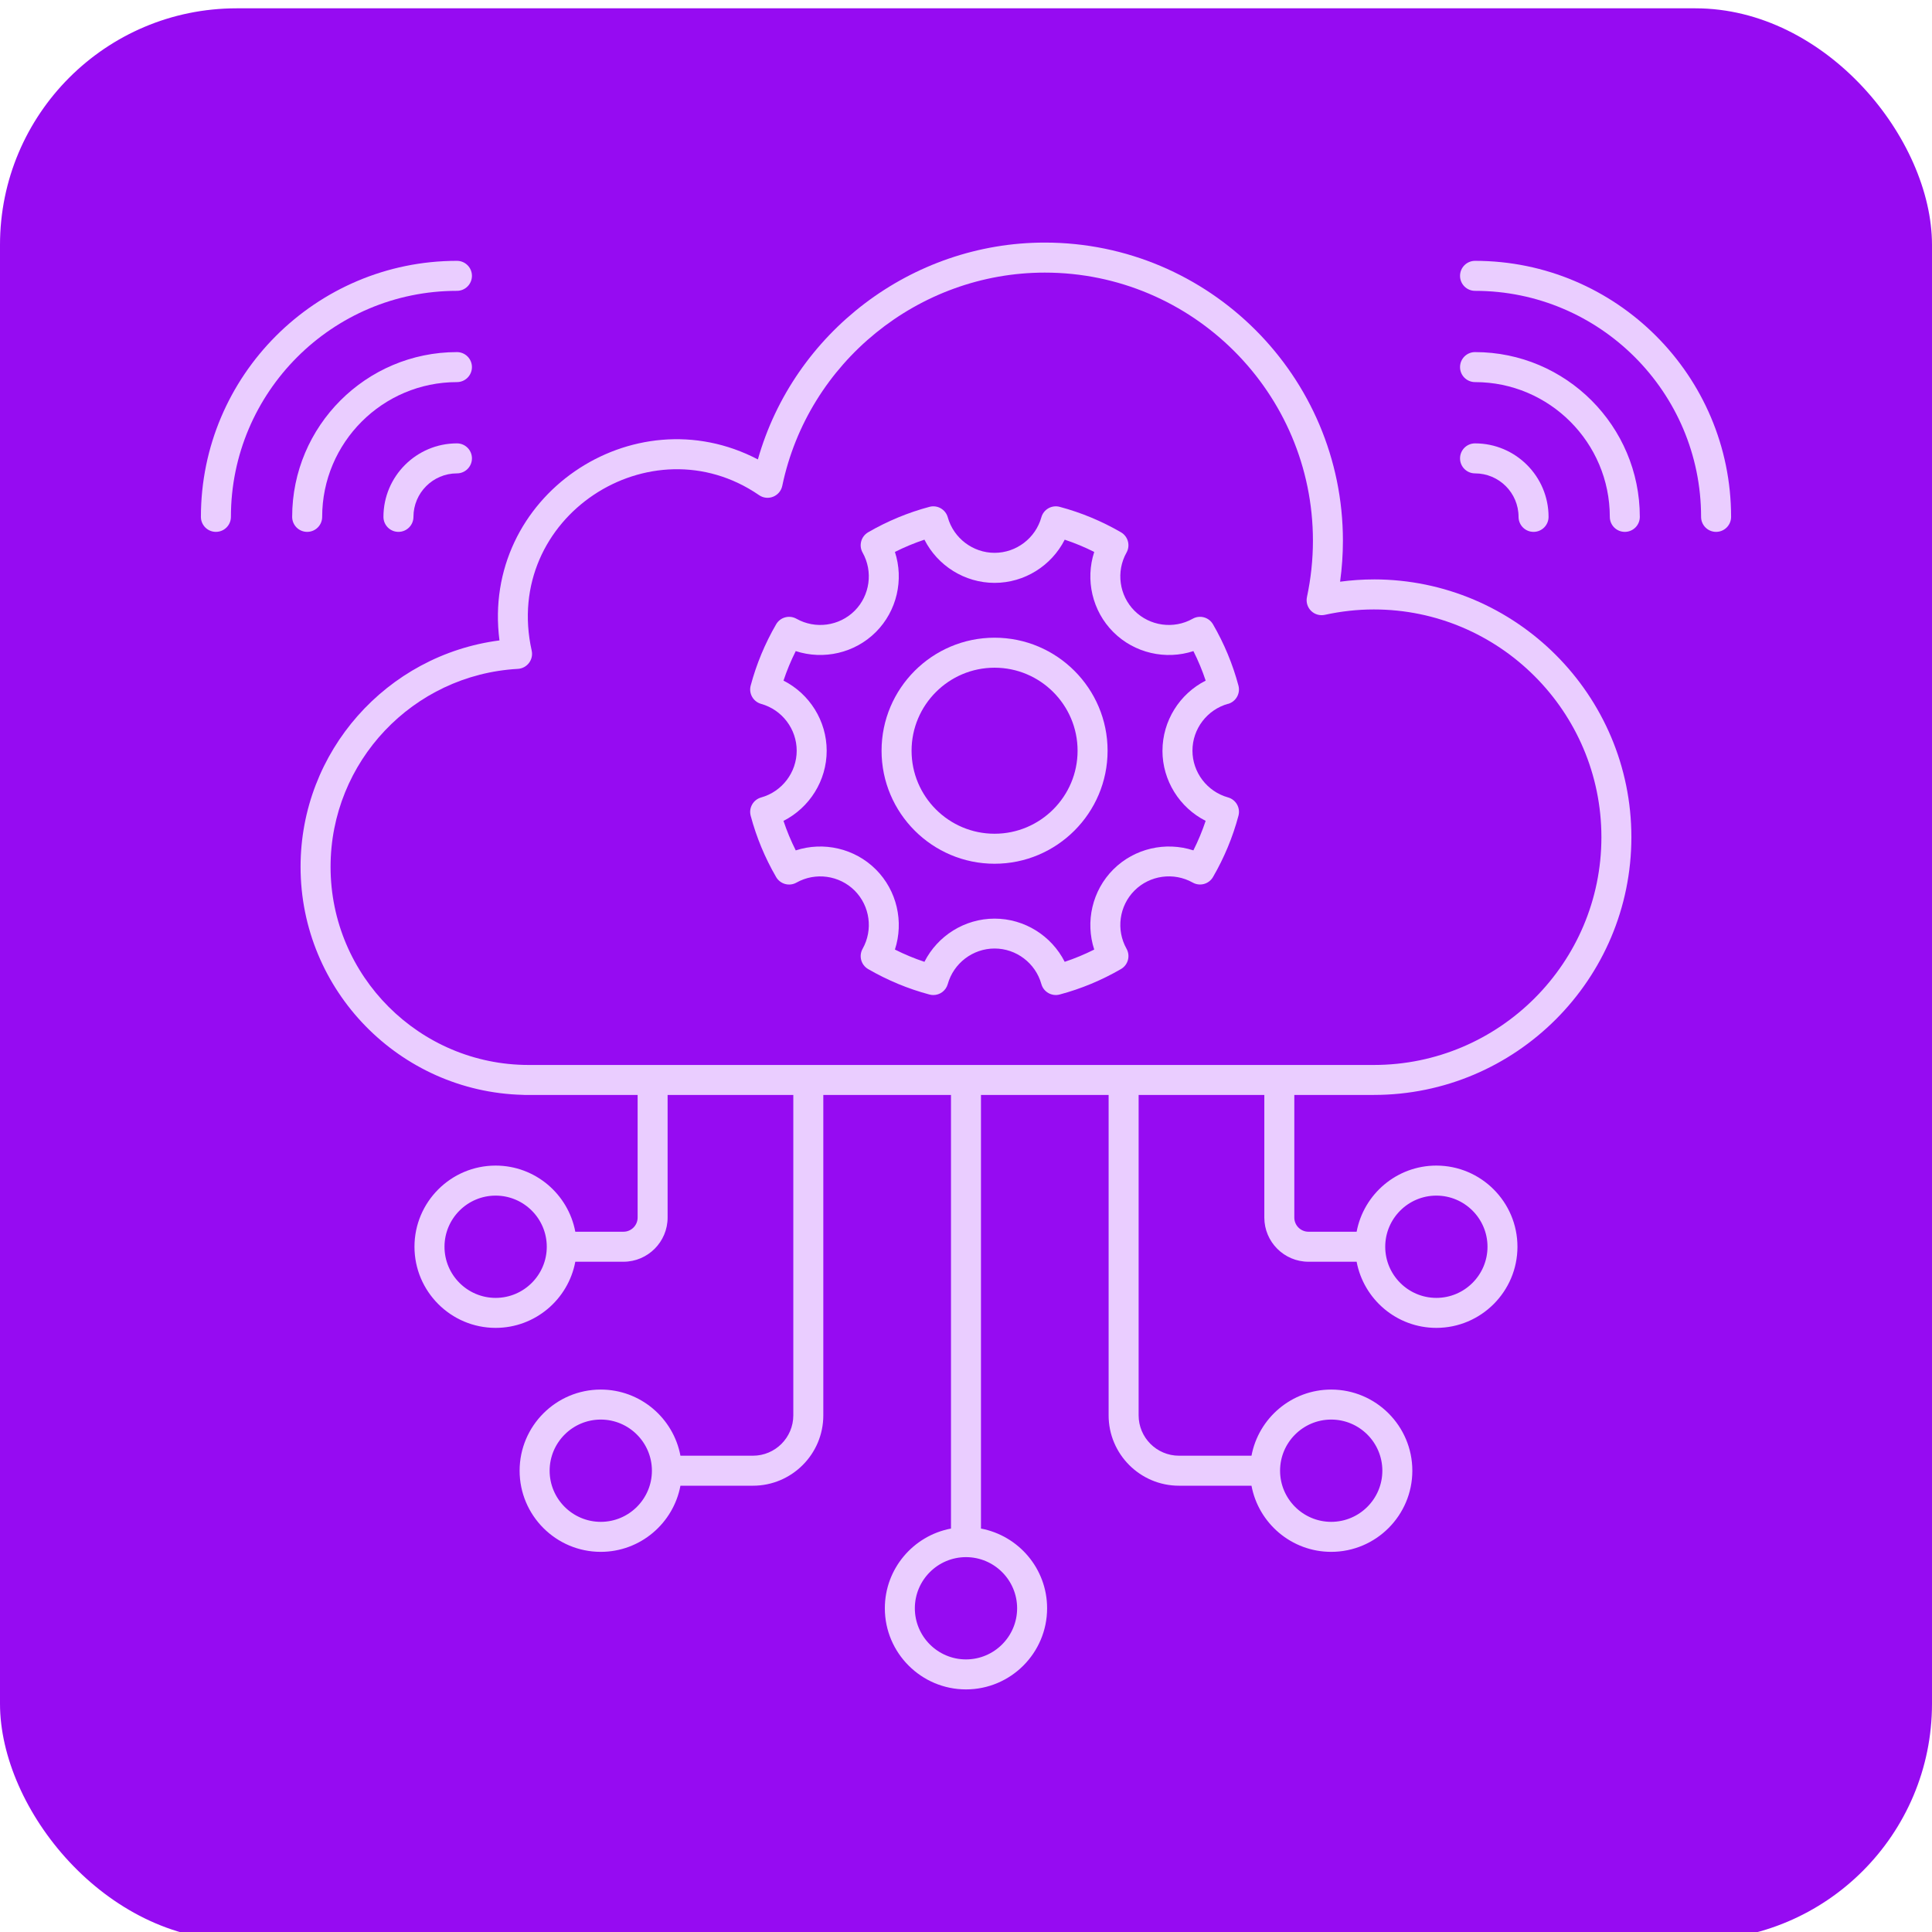
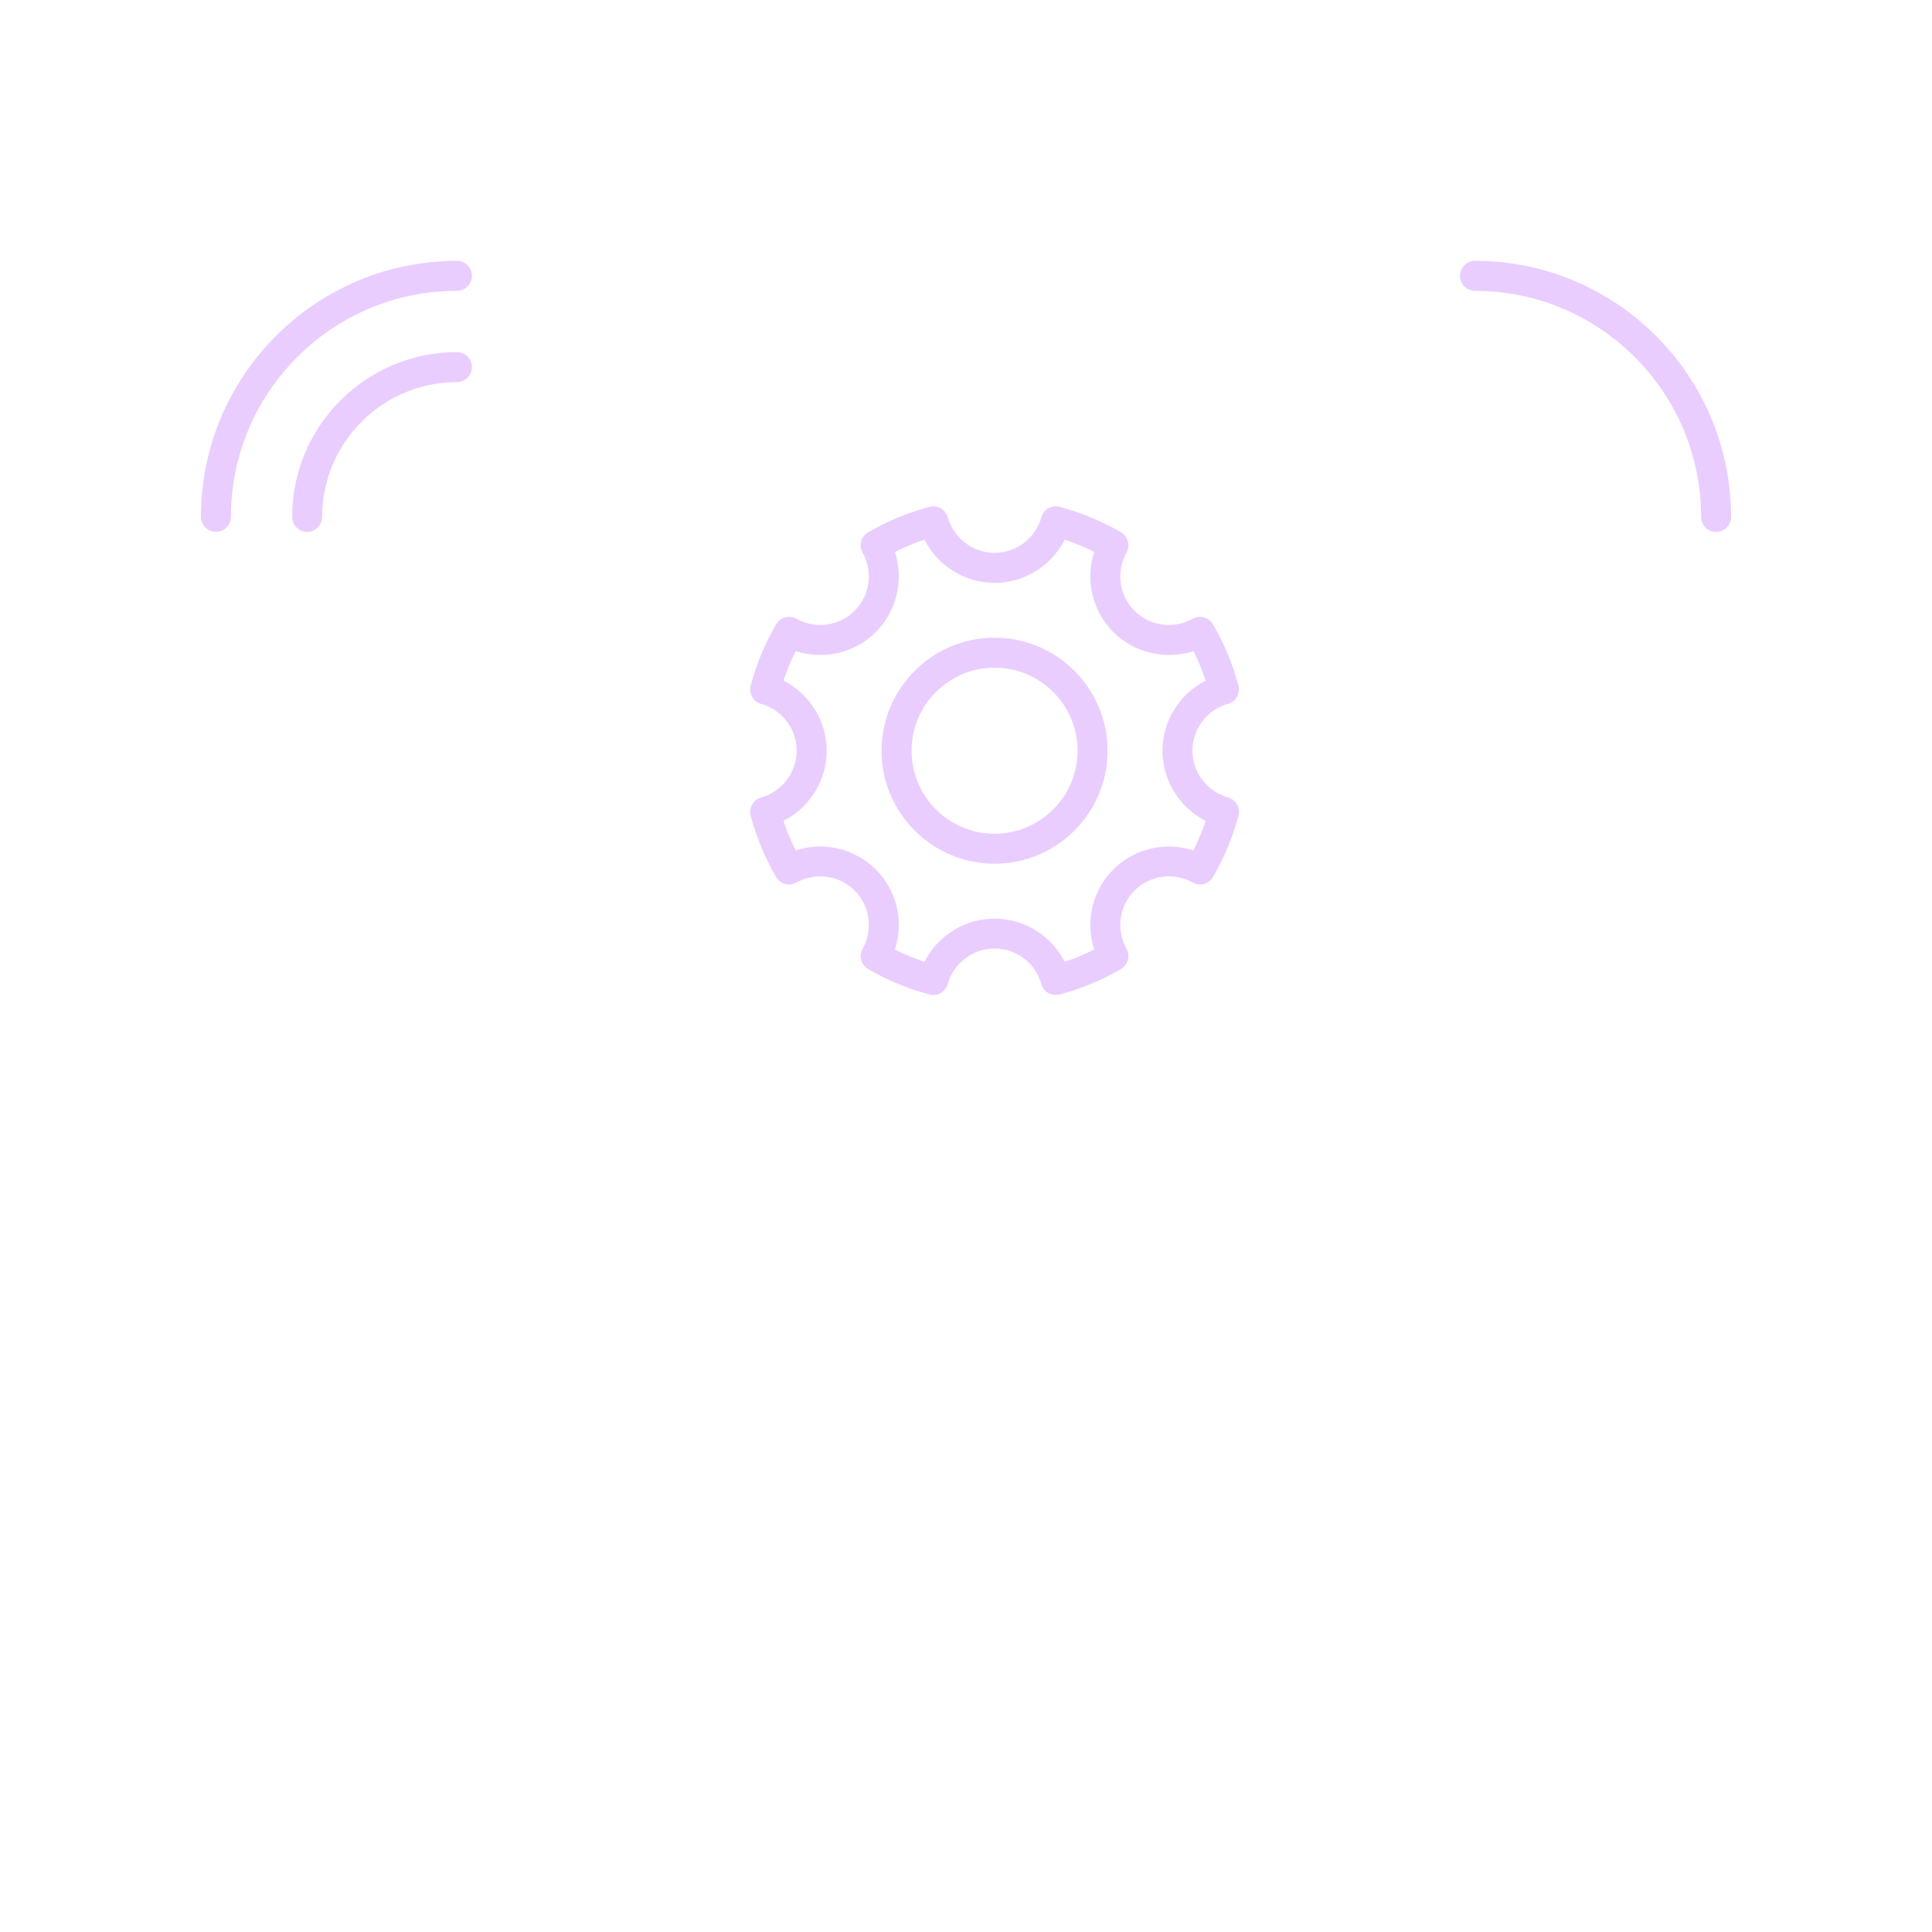
<svg xmlns="http://www.w3.org/2000/svg" id="Layer_1" viewBox="0 0 98 98">
  <defs>
    <style>
      .cls-1 {
        fill: #eacdff;
      }

      .cls-2 {
        fill: #960bf2;
      }
    </style>
  </defs>
-   <rect id="Rectangle_32" class="cls-2" y=".422" width="98" height="98" rx="12" ry="12" />
  <g>
-     <path class="cls-1" d="M69.687,29.391c-.568,0-1.141.039-1.711.115.095-.69.143-1.386.143-2.078,0-8.339-6.784-15.123-15.123-15.123-6.768,0-12.727,4.566-14.553,10.999-6.345-3.322-14.052,1.873-13.108,9.181-5.722.741-10.089,5.63-10.089,11.483h0c0,6.281,5.03,11.409,11.272,11.568.025.003.051.004.077.004h5.748v6.22c0,.396-.322.719-.719.719h-2.442c-.358-1.907-2.033-3.355-4.042-3.355-2.269,0-4.116,1.846-4.116,4.116s1.847,4.116,4.116,4.116c2.009,0,3.684-1.448,4.042-3.355h2.442c1.235,0,2.24-1.005,2.24-2.24v-6.22h6.376v16.252c0,1.129-.918,2.047-2.047,2.047h-3.678c-.358-1.907-2.033-3.355-4.043-3.355-2.269,0-4.115,1.846-4.115,4.116s1.846,4.116,4.115,4.116c2.009,0,3.684-1.448,4.043-3.355h3.678c1.968,0,3.569-1.601,3.569-3.569v-16.252h6.476v21.995c-1.907.358-3.355,2.033-3.355,4.042,0,2.269,1.847,4.116,4.116,4.116s4.115-1.846,4.115-4.116c0-2.009-1.448-3.684-3.355-4.042v-21.995h6.475v16.252c0,1.968,1.601,3.569,3.569,3.569h3.678c.358,1.907,2.033,3.355,4.043,3.355,2.269,0,4.116-1.846,4.116-4.116s-1.847-4.116-4.116-4.116c-2.009,0-3.684,1.448-4.043,3.355h-3.678c-1.129,0-2.047-.918-2.047-2.047v-16.252h6.376v6.22c0,1.235,1.005,2.24,2.24,2.24h2.442c.358,1.907,2.033,3.355,4.043,3.355,2.269,0,4.115-1.847,4.115-4.116s-1.846-4.116-4.115-4.116c-2.009,0-3.684,1.448-4.043,3.355h-2.442c-.396,0-.719-.322-.719-.719v-6.22h4.032c7.205,0,13.066-5.866,13.066-13.075s-5.861-13.075-13.066-13.075ZM25.141,65.835c-1.431,0-2.594-1.164-2.594-2.594s1.164-2.594,2.594-2.594,2.594,1.164,2.594,2.594-1.164,2.594-2.594,2.594ZM30.474,77.195c-1.43,0-2.594-1.164-2.594-2.594s1.164-2.594,2.594-2.594,2.594,1.164,2.594,2.594c0,1.43-1.164,2.594-2.594,2.594ZM67.525,72.007c1.431,0,2.594,1.164,2.594,2.594s-1.164,2.594-2.594,2.594-2.594-1.164-2.594-2.594,1.164-2.594,2.594-2.594ZM72.859,60.647c1.43,0,2.594,1.164,2.594,2.594s-1.164,2.594-2.594,2.594-2.594-1.164-2.594-2.594,1.164-2.594,2.594-2.594ZM51.593,81.579c0,1.43-1.164,2.594-2.594,2.594s-2.594-1.164-2.594-2.594,1.164-2.594,2.594-2.594c1.43,0,2.594,1.164,2.594,2.594ZM69.687,54.02H26.818c-5.541,0-10.05-4.509-10.05-10.05,0-5.333,4.173-9.744,9.501-10.042h0c.469-.027.802-.468.701-.925-1.511-6.772,6.044-11.663,11.534-7.887.446.309,1.065.06,1.176-.471,1.31-6.268,6.91-10.817,13.317-10.817,7.5,0,13.601,6.101,13.601,13.601,0,.955-.102,1.915-.303,2.856-.054.253.024.517.207.699.183.182.445.258.7.203.825-.181,1.661-.273,2.485-.273,6.365,0,11.544,5.183,11.544,11.553s-5.179,11.553-11.544,11.553Z" />
    <path class="cls-1" d="M62.289,35.706c.401-.112.638-.526.531-.928-.288-1.082-.722-2.129-1.291-3.11-.209-.36-.667-.487-1.031-.282-.961.54-2.174.373-2.951-.404-.778-.778-.944-1.992-.405-2.952.204-.363.078-.822-.282-1.031-.979-.567-2.024-1.001-3.108-1.29-.402-.107-.817.129-.929.53-.297,1.062-1.273,1.803-2.373,1.803s-2.078-.742-2.375-1.803c-.112-.402-.531-.638-.928-.53-1.085.289-2.131.723-3.11,1.29-.36.209-.485.668-.282,1.031.54.96.374,2.174-.404,2.952-.778.777-1.99.944-2.951.404-.363-.203-.822-.079-1.031.281-.568.979-1.002,2.025-1.291,3.11-.107.402.13.816.531.928,1.062.297,1.803,1.273,1.803,2.374,0,1.1-.741,2.076-1.803,2.372h0c-.401.112-.638.526-.531.928.289,1.085.723,2.132,1.291,3.11.21.36.668.485,1.031.281.958-.539,2.173-.374,2.952.405.777.778.944,1.991.404,2.951-.204.363-.078.823.282,1.031.979.567,2.025,1.002,3.108,1.29.066.018.131.026.197.026.333,0,.638-.22.732-.556.297-1.062,1.274-1.804,2.375-1.804s2.076.741,2.373,1.803c.112.402.527.637.929.53,1.086-.289,2.131-.724,3.109-1.291.36-.209.485-.668.282-1.031-.54-.96-.374-2.173.404-2.951.778-.778,1.991-.944,2.952-.405.364.205.823.078,1.031-.282.569-.981,1.003-2.027,1.291-3.11.107-.402-.13-.816-.531-.928-1.062-.297-1.803-1.273-1.803-2.373s.741-2.077,1.803-2.374ZM58.965,38.081c0,1.517.871,2.888,2.191,3.557-.17.511-.378,1.011-.622,1.497-1.405-.458-2.99-.104-4.063.968-1.072,1.072-1.427,2.657-.967,4.063-.484.243-.984.451-1.497.622-.669-1.32-2.039-2.191-3.557-2.191s-2.89.871-3.559,2.191c-.512-.17-1.012-.378-1.497-.622.459-1.406.106-2.991-.967-4.063s-2.657-1.427-4.063-.967c-.244-.485-.452-.985-.622-1.497,1.32-.669,2.191-2.04,2.191-3.557s-.871-2.89-2.191-3.558c.17-.512.378-1.013.621-1.497,1.407.458,2.99.106,4.063-.966,1.073-1.073,1.427-2.658.968-4.064.484-.244.985-.452,1.497-.622.669,1.32,2.041,2.191,3.559,2.191s2.888-.871,3.557-2.191c.512.17,1.012.378,1.497.622-.459,1.406-.106,2.991.968,4.064,1.073,1.072,2.658,1.426,4.063.966.244.485.452.985.622,1.497-1.32.669-2.191,2.04-2.191,3.558Z" />
    <path class="cls-1" d="M50.449,32.347c-3.161,0-5.732,2.572-5.732,5.733s2.571,5.733,5.732,5.733,5.733-2.572,5.733-5.733-2.572-5.733-5.733-5.733ZM50.449,42.291c-2.322,0-4.21-1.889-4.21-4.211s1.889-4.211,4.21-4.211,4.211,1.889,4.211,4.211-1.889,4.211-4.211,4.211Z" />
    <path class="cls-1" d="M74.821,13.231c-.421,0-.761.341-.761.761s.34.761.761.761c6.323,0,11.466,5.143,11.466,11.465,0,.42.34.761.761.761s.761-.341.761-.761c0-7.161-5.826-12.987-12.988-12.987Z" />
-     <path class="cls-1" d="M74.821,17.86c-.421,0-.761.341-.761.761s.34.761.761.761c3.769,0,6.836,3.067,6.836,6.836,0,.42.34.761.761.761s.761-.341.761-.761c0-4.608-3.749-8.358-8.358-8.358Z" />
-     <path class="cls-1" d="M77.028,26.218c0,.42.34.761.761.761s.761-.341.761-.761c0-2.056-1.673-3.728-3.729-3.728-.421,0-.761.341-.761.761s.34.761.761.761c1.217,0,2.207.99,2.207,2.206Z" />
    <path class="cls-1" d="M23.178,14.753c.421,0,.761-.341.761-.761s-.34-.761-.761-.761c-7.161,0-12.987,5.826-12.987,12.987,0,.42.34.761.761.761s.761-.341.761-.761c0-6.322,5.143-11.465,11.465-11.465Z" />
    <path class="cls-1" d="M16.342,26.218c0-3.77,3.067-6.836,6.836-6.836.421,0,.761-.341.761-.761s-.34-.761-.761-.761c-4.609,0-8.358,3.749-8.358,8.358,0,.42.34.761.761.761s.761-.341.761-.761Z" />
-     <path class="cls-1" d="M23.178,22.49c-2.055,0-3.728,1.672-3.728,3.728,0,.42.34.761.761.761.42,0,.761-.341.761-.761,0-1.217.99-2.206,2.206-2.206.421,0,.761-.341.761-.761s-.34-.761-.761-.761Z" />
  </g>
</svg>